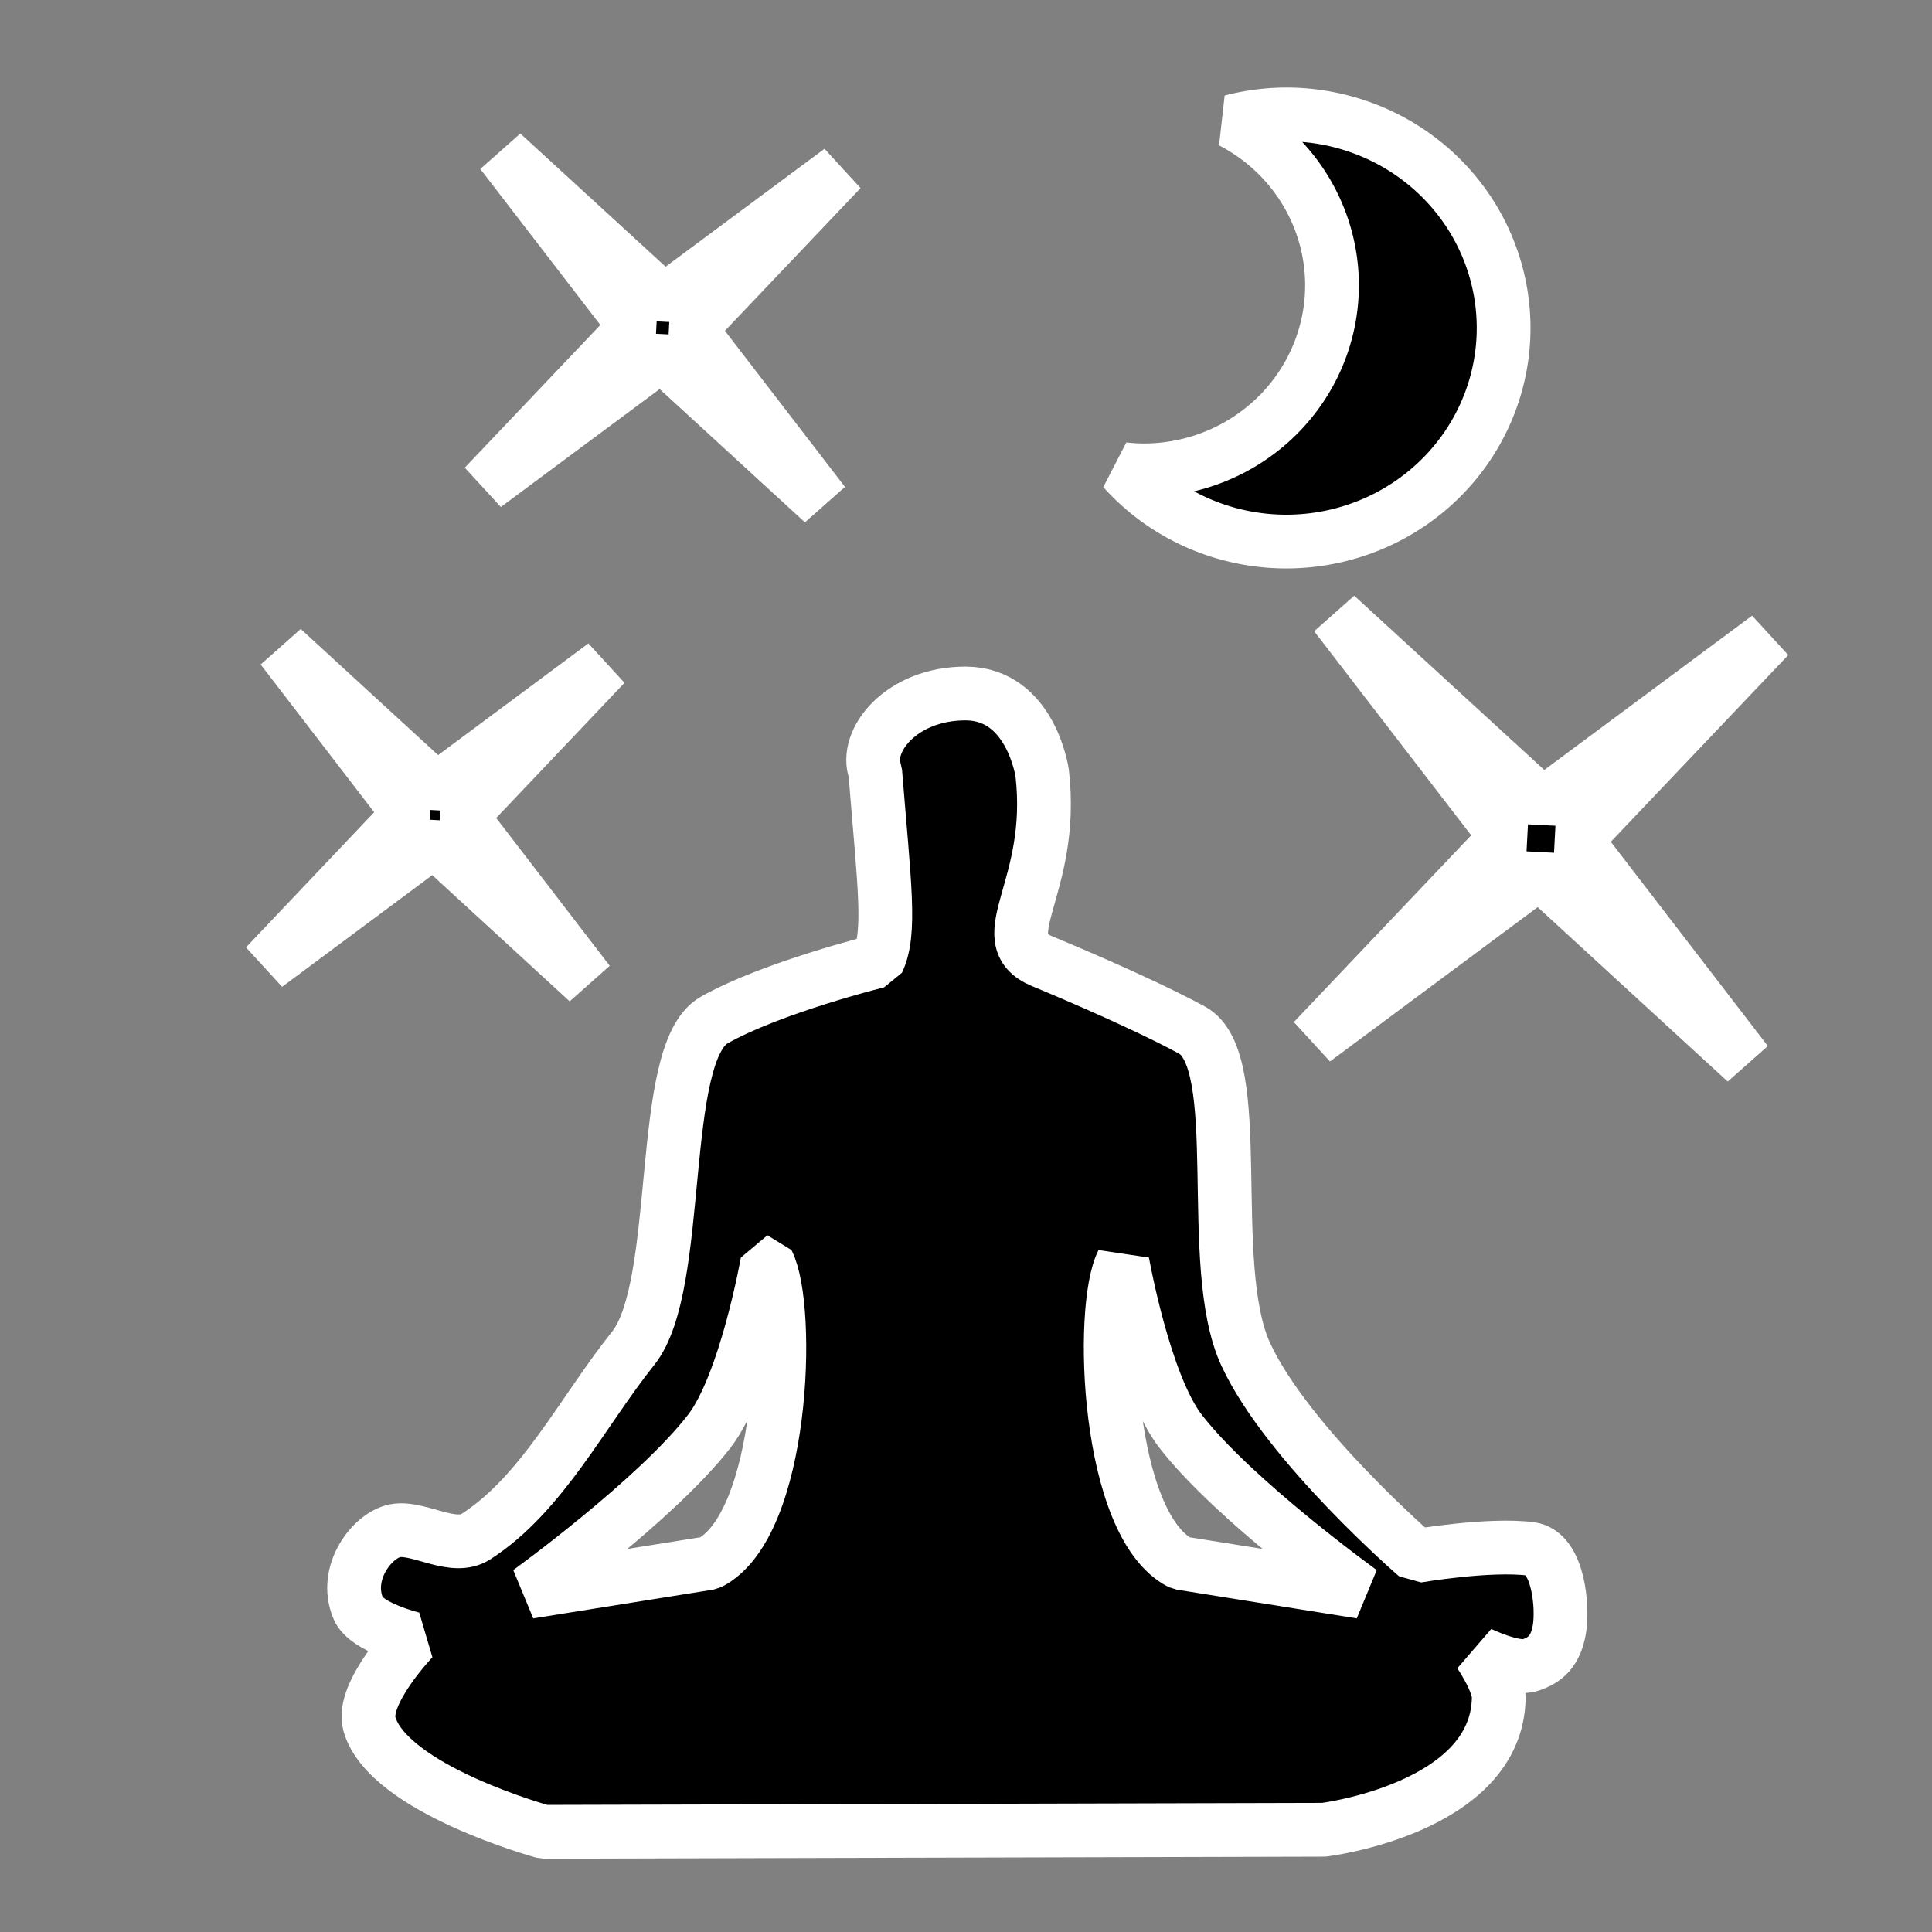
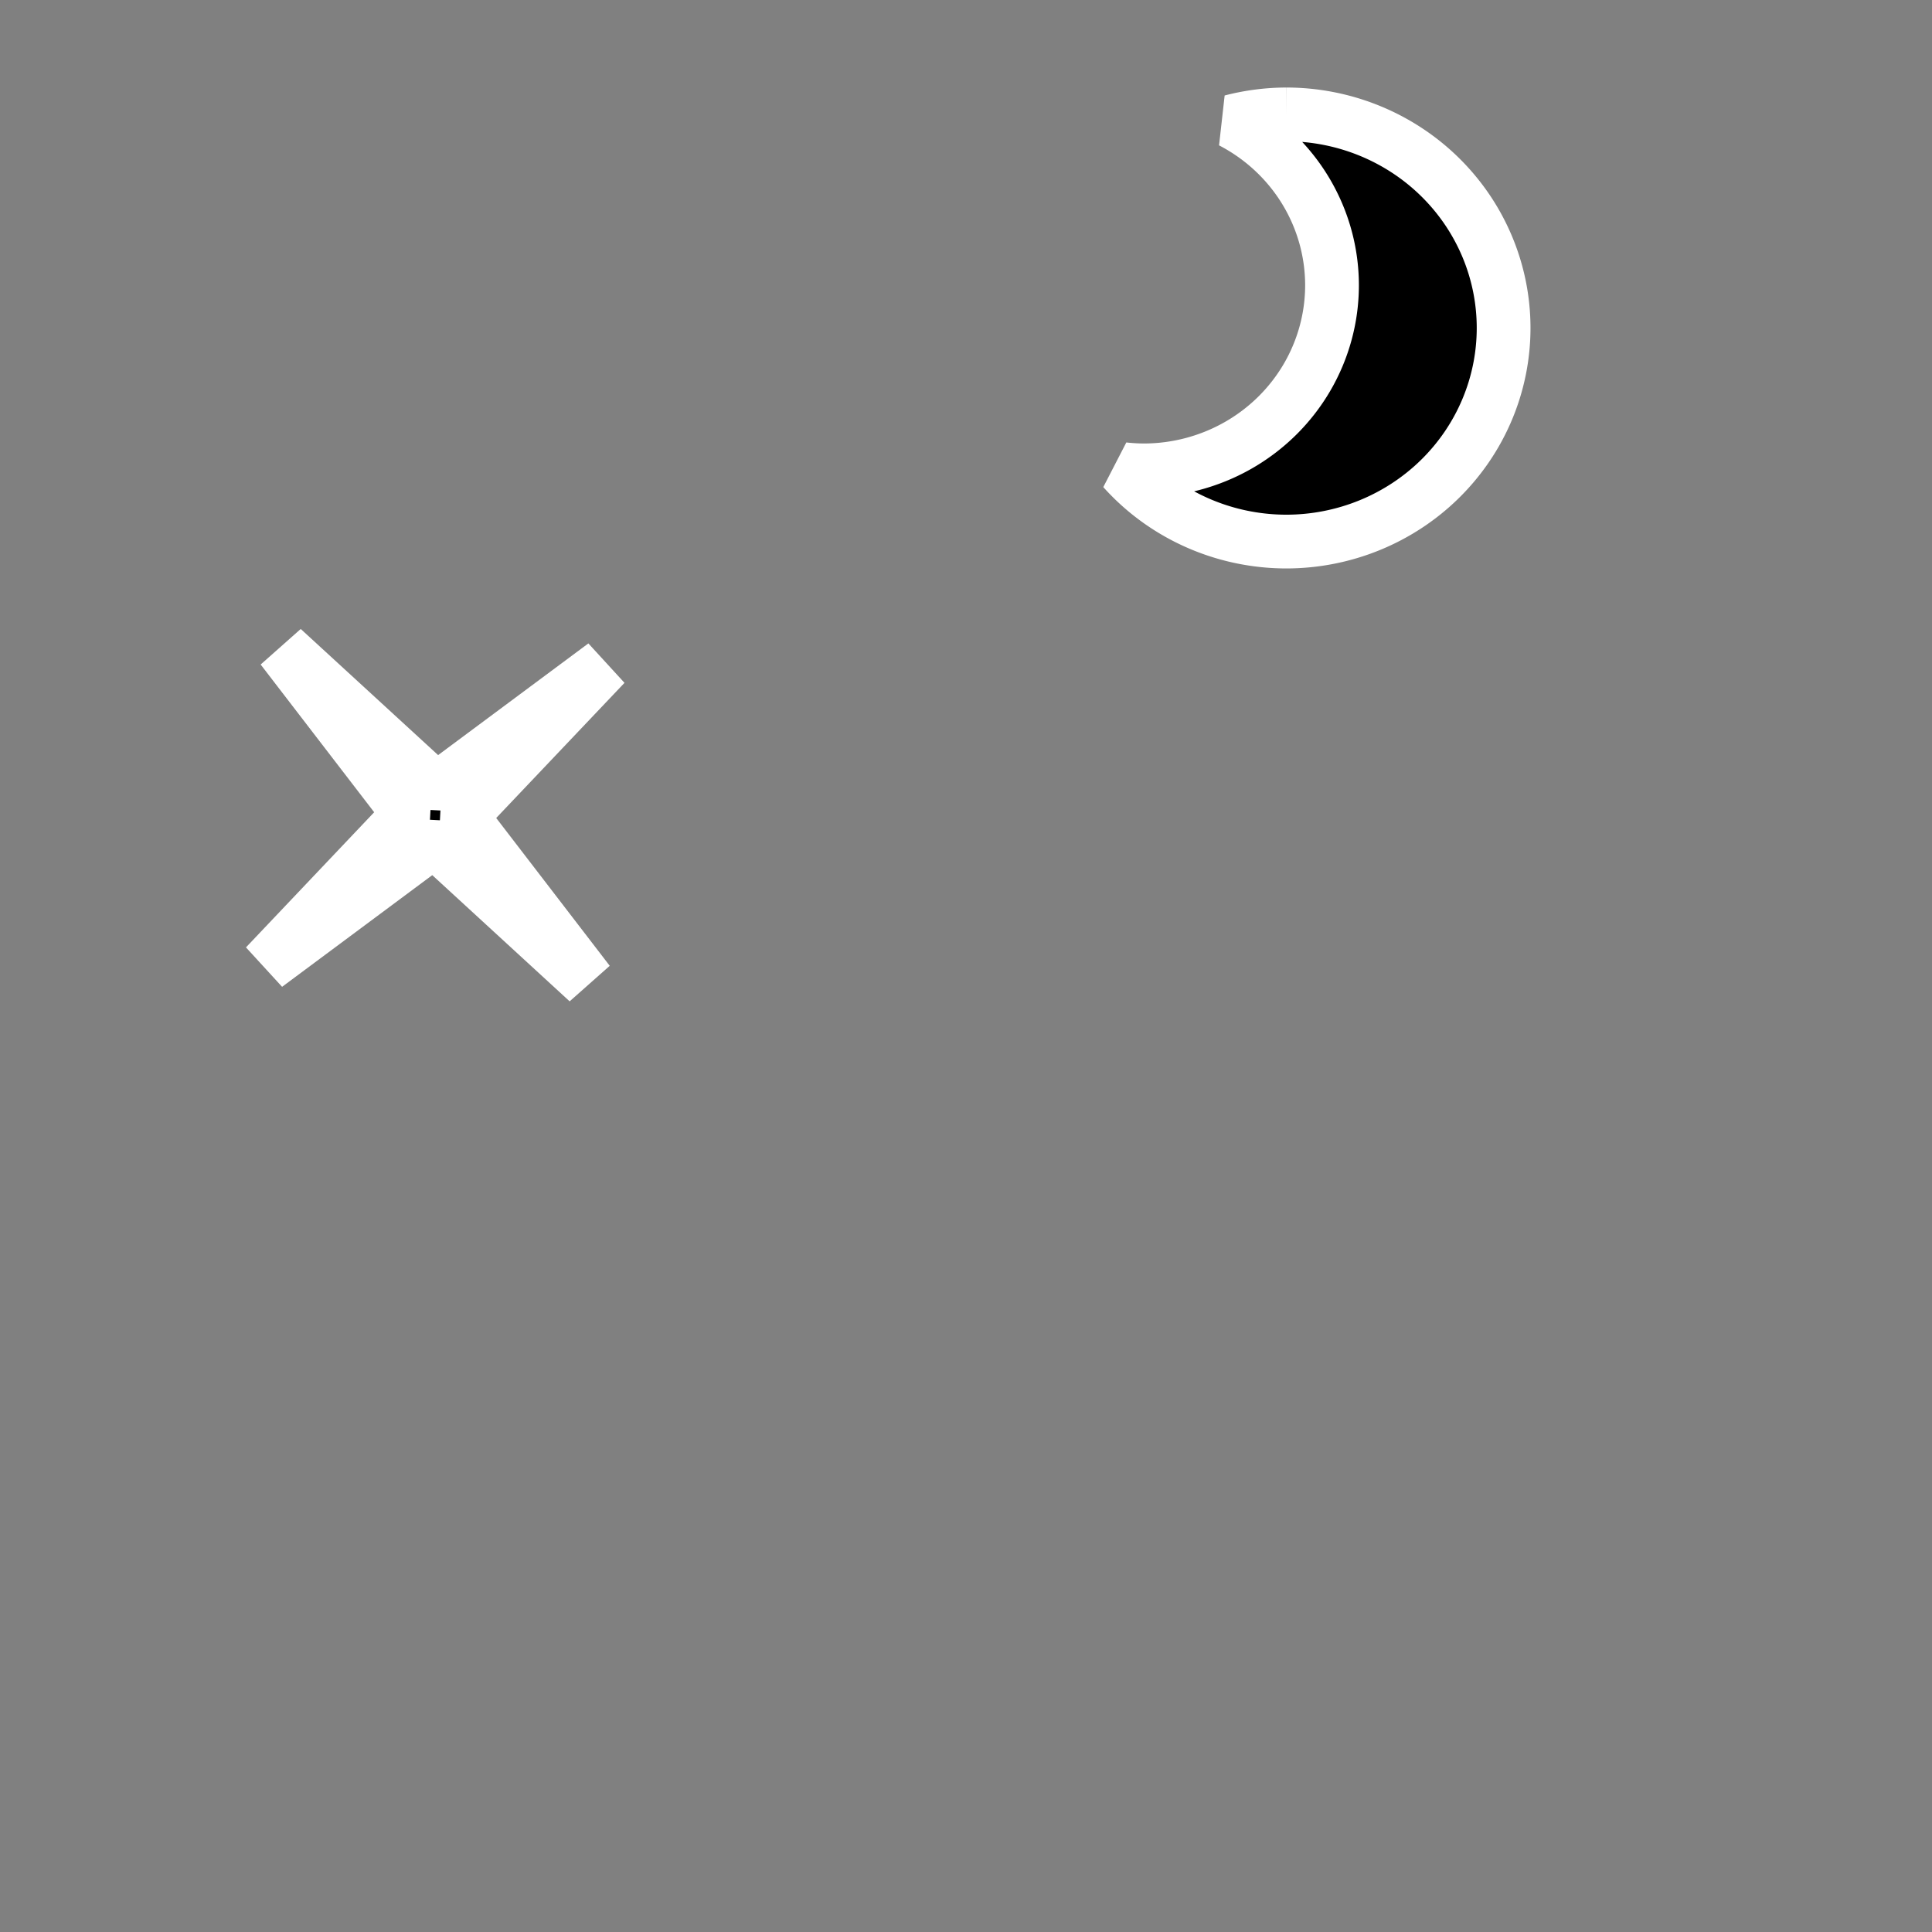
<svg xmlns="http://www.w3.org/2000/svg" xmlns:ns1="http://www.inkscape.org/namespaces/inkscape" xmlns:ns2="http://sodipodi.sourceforge.net/DTD/sodipodi-0.dtd" width="36" height="36" viewBox="0 0 9.525 9.525" version="1.1" id="svg5" xml:space="preserve" ns1:version="1.2.2 (b0a8486541, 2022-12-01)" ns2:docname="astrale_meditation.svg">
  <rect x="0" y="0" width="9.525" height="9.525" fill="#808080" stroke="none" />
  <ns2:namedview id="namedview7" pagecolor="#ffffff" bordercolor="#000000" borderopacity="0.25" ns1:showpageshadow="2" ns1:pageopacity="0.0" ns1:pagecheckerboard="0" ns1:deskcolor="#d1d1d1" ns1:document-units="px" showgrid="false" ns1:zoom="10.35098" ns1:cx="34.103052" ns1:cy="26.036183" ns1:window-width="2560" ns1:window-height="1375" ns1:window-x="0" ns1:window-y="0" ns1:window-maximized="1" ns1:current-layer="layer1" />
  <defs id="defs2" />
  <g ns1:label="Layer 1" ns1:groupmode="layer" id="layer1">
-     <path ns2:type="star" style="fill:#000000;fill-opacity:1;stroke:#ffffff;stroke-width:0.59;stroke-linecap:butt;stroke-linejoin:bevel;stroke-dasharray:none;stroke-opacity:1;paint-order:markers stroke fill" id="path1680" ns1:flatsided="false" ns2:sides="4" ns2:cx="2.331609" ns2:cy="2.5665772" ns2:r1="2.6170743" ns2:r2="0.29492548" ns2:arg1="0.83669786" ns2:arg2="1.614464" ns1:rounded="0" ns1:randomized="0" d="M 4.085,4.51 2.319,2.861 0.389,4.32 2.037,2.554 0.578,0.624 2.344,2.272 4.275,0.813 2.626,2.579 Z" transform="matrix(0.452,0,0,0.444,2.213,0.477)" />
-     <path ns2:type="star" style="fill:#000000;fill-opacity:1;stroke:#ffffff;stroke-width:0.463;stroke-linecap:butt;stroke-linejoin:bevel;stroke-dasharray:none;stroke-opacity:1;paint-order:markers stroke fill" id="path1680-3" ns1:flatsided="false" ns2:sides="4" ns2:cx="2.331609" ns2:cy="2.5665772" ns2:r1="2.6170743" ns2:r2="0.29492548" ns2:arg1="0.83669786" ns2:arg2="1.614464" ns1:rounded="0" ns1:randomized="0" d="M 4.085,4.51 2.319,2.861 0.389,4.32 2.037,2.554 0.578,0.624 2.344,2.272 4.275,0.813 2.626,2.579 Z" transform="matrix(0.577,0,0,0.567,6.252,2.679)" />
    <path ns2:type="star" style="fill:#000000;fill-opacity:1;stroke:#ffffff;stroke-width:0.621;stroke-linecap:butt;stroke-linejoin:bevel;stroke-dasharray:none;stroke-opacity:1;paint-order:markers stroke fill" id="path1680-3-6" ns1:flatsided="false" ns2:sides="4" ns2:cx="2.331609" ns2:cy="2.5665772" ns2:r1="2.6170743" ns2:r2="0.29492548" ns2:arg1="0.83669786" ns2:arg2="1.614464" ns1:rounded="0" ns1:randomized="0" d="M 4.085,4.51 2.319,2.861 0.389,4.32 2.037,2.554 0.578,0.624 2.344,2.272 4.275,0.813 2.626,2.579 Z" transform="matrix(0.43,0,0,0.423,1.143,2.933)" />
-     <path id="path2607" style="fill:#000000;fill-opacity:1;stroke:#ffffff;stroke-width:0.265;stroke-linecap:butt;stroke-linejoin:bevel;stroke-dasharray:none;stroke-opacity:1;paint-order:markers stroke fill" d="M 6.342,0.564 A 1.072,1.053 0 0 0 6.071,0.599 0.929,0.913 0 0 1 6.567,1.406 0.929,0.913 0 0 1 5.638,2.319 0.929,0.913 0 0 1 5.538,2.313 1.072,1.053 0 0 0 6.342,2.67 1.072,1.053 0 0 0 7.413,1.617 1.072,1.053 0 0 0 6.342,0.564 Z" />
-     <path id="path4136" style="fill:#000000;fill-opacity:1;stroke:#ffffff;stroke-width:0.265;stroke-linecap:butt;stroke-linejoin:bevel;stroke-dasharray:none;stroke-opacity:1;paint-order:markers stroke fill" d="M 4.762,3.419 C 4.442,3.418 4.258,3.654 4.315,3.805 c 0.045,0.561 0.079,0.793 0.012,0.934 0,0 -0.521,0.129 -0.806,0.29 C 3.237,5.189 3.371,6.337 3.121,6.648 2.871,6.961 2.673,7.366 2.346,7.576 2.237,7.646 2.075,7.532 1.958,7.545 1.842,7.558 1.689,7.752 1.767,7.931 c 0.04,0.093 0.269,0.148 0.269,0.148 0,0 -0.257,0.269 -0.215,0.42 0.091,0.322 0.859,0.532 0.859,0.532 l 3.847,-0.01 c 0,0 0.855,-0.105 0.862,-0.652 9.456e-4,-0.079 -0.095,-0.219 -0.095,-0.219 0,0 0.174,0.085 0.251,0.059 0.077,-0.026 0.125,-0.071 0.143,-0.177 0.018,-0.106 -0.003,-0.378 -0.143,-0.396 -0.206,-0.026 -0.561,0.035 -0.561,0.035 0,0 -0.637,-0.551 -0.842,-0.993 C 5.937,6.236 6.153,5.227 5.876,5.078 5.599,4.928 5.138,4.739 5.138,4.739 c -0.263,-0.111 0.066,-0.36 0,-0.928 0,0 -0.055,-0.39 -0.376,-0.392 z M 3.784,6.223 C 3.899,6.449 3.864,7.521 3.497,7.706 L 2.608,7.848 c 0,0 0.628,-0.454 0.889,-0.792 0.18,-0.233 0.286,-0.833 0.286,-0.833 z m 1.75,0 c 0,0 0.106,0.6 0.286,0.833 C 6.082,7.395 6.71,7.848 6.71,7.848 L 5.821,7.706 C 5.455,7.521 5.419,6.449 5.534,6.223 Z" ns2:nodetypes="sccssssscsccscssscssccscccsccsccc" />
+     <path id="path2607" style="fill:#000000;fill-opacity:1;stroke:#ffffff;stroke-width:0.265;stroke-linecap:butt;stroke-linejoin:bevel;stroke-dasharray:none;stroke-opacity:1;paint-order:markers stroke fill" d="M 6.342,0.564 A 1.072,1.053 0 0 0 6.071,0.599 0.929,0.913 0 0 1 6.567,1.406 0.929,0.913 0 0 1 5.638,2.319 0.929,0.913 0 0 1 5.538,2.313 1.072,1.053 0 0 0 6.342,2.67 1.072,1.053 0 0 0 7.413,1.617 1.072,1.053 0 0 0 6.342,0.564 " />
  </g>
</svg>